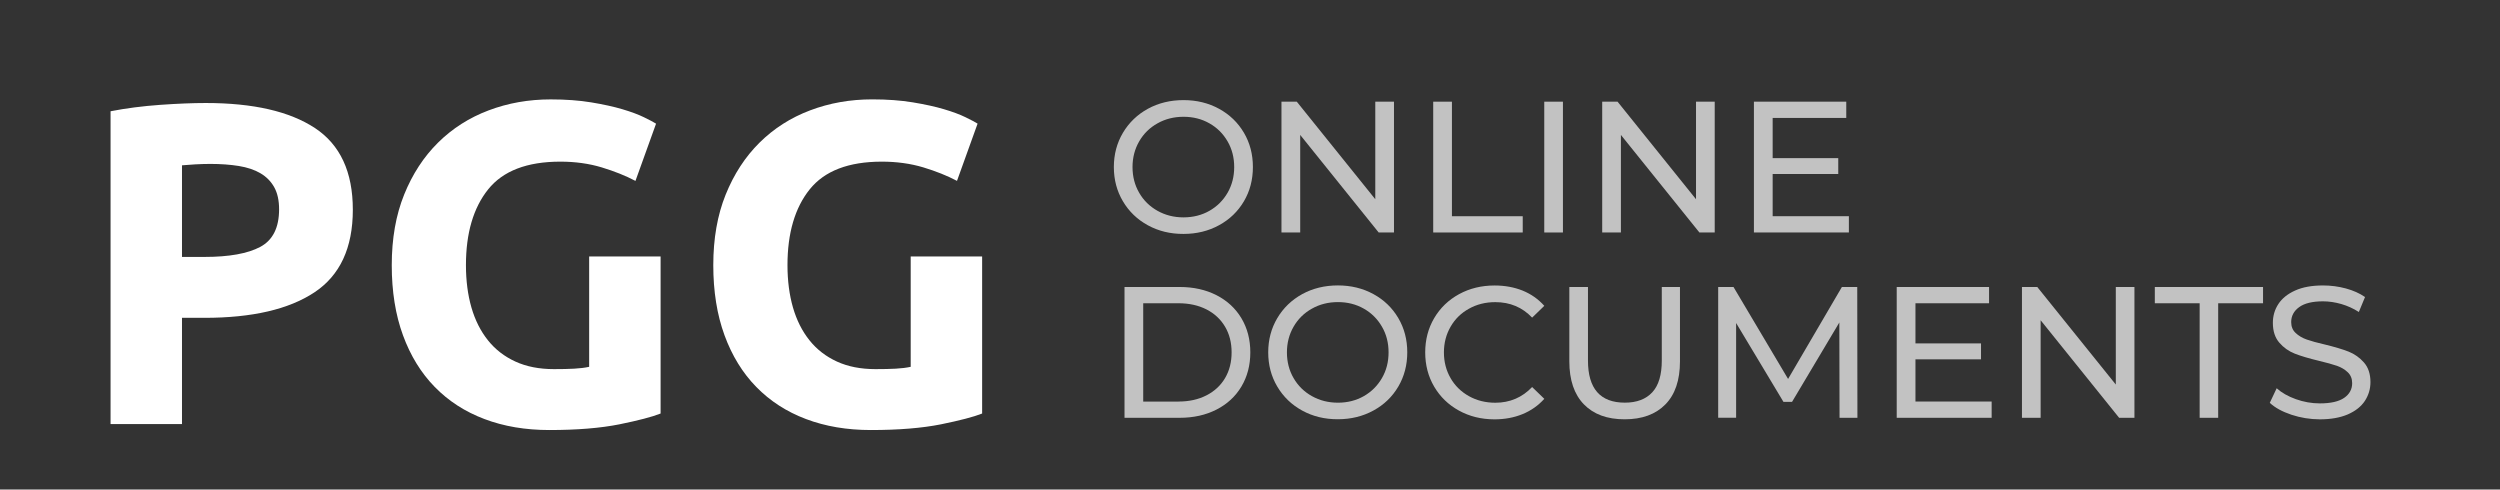
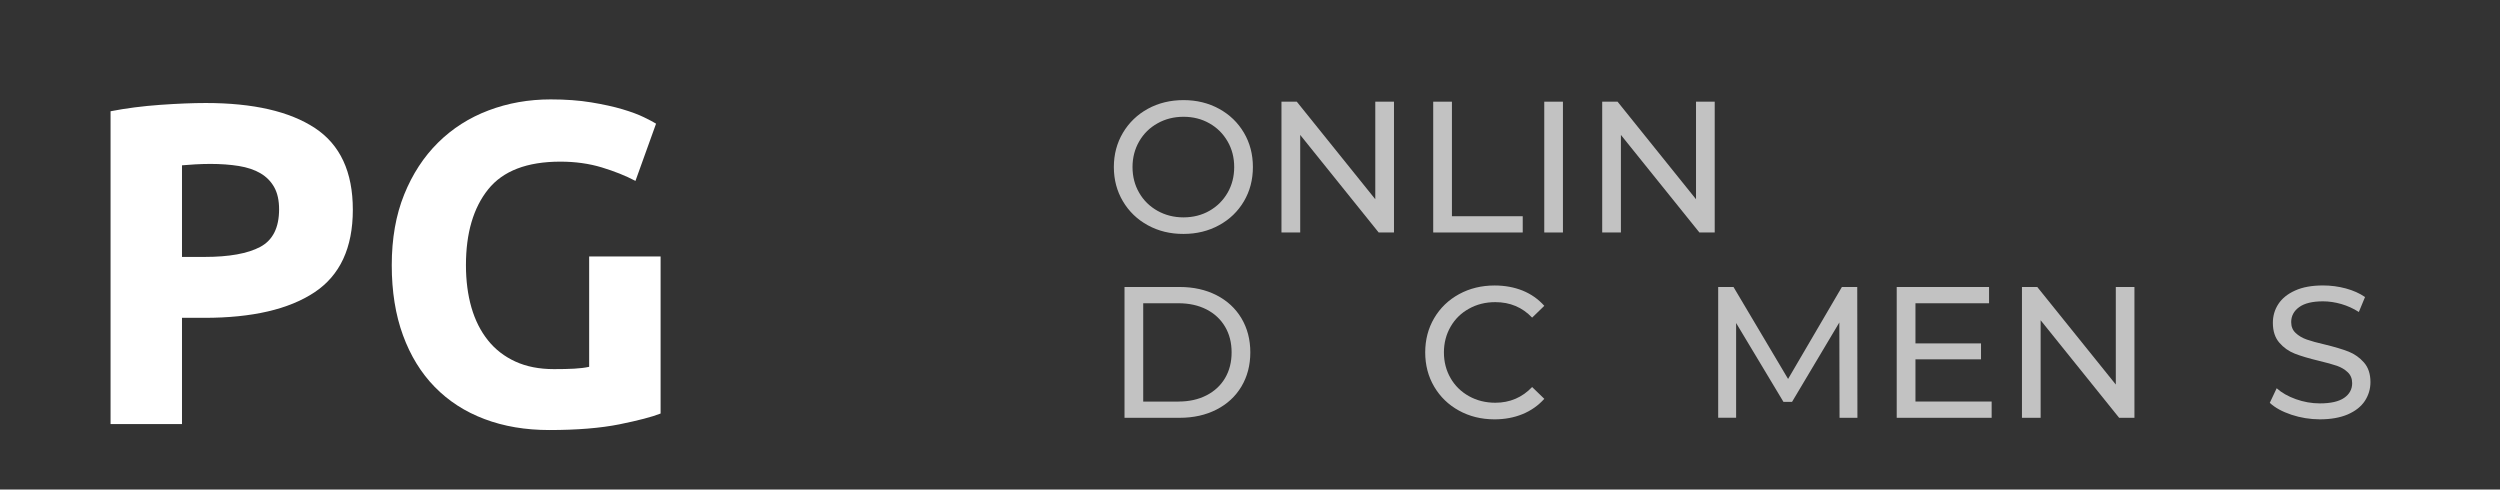
<svg xmlns="http://www.w3.org/2000/svg" version="1.1" id="Layer_1" x="0px" y="0px" viewBox="0 0 71.5 14" style="enable-background:new 0 0 71.5 14;" xml:space="preserve">
  <rect x="0" y="0" width="71.5" height="14" fill="#333333" stroke="none" />
  <style type="text/css">
	.st0{fill:#FFFFFF;}
	.st1{opacity:0.7;fill:#FFFFFF;}
</style>
-   <path class="st0" d="M5.886,2.946c1.354,0,2.393,0.238,3.118,0.714c0.725,0.477,1.087,1.256,1.087,2.338  c0,1.092-0.367,1.88-1.101,2.365C8.257,8.848,7.209,9.09,5.847,9.09H5.205v3.039H3.162V3.182c0.445-0.087,0.917-0.147,1.415-0.183  C5.074,2.964,5.511,2.946,5.886,2.946z M6.018,4.688c-0.149,0-0.295,0.005-0.439,0.013C5.435,4.71,5.31,4.719,5.205,4.728v2.62  h0.642c0.707,0,1.24-0.096,1.598-0.288c0.358-0.192,0.537-0.55,0.537-1.074c0-0.253-0.046-0.463-0.138-0.629s-0.222-0.299-0.392-0.4  s-0.378-0.17-0.622-0.21C6.585,4.708,6.314,4.688,6.018,4.688z" />
+   <path class="st0" d="M5.886,2.946c1.354,0,2.393,0.238,3.118,0.714c0.725,0.477,1.087,1.256,1.087,2.338  c0,1.092-0.367,1.88-1.101,2.365C8.257,8.848,7.209,9.09,5.847,9.09H5.205v3.039H3.162V3.182c0.445-0.087,0.917-0.147,1.415-0.183  C5.074,2.964,5.511,2.946,5.886,2.946z M6.018,4.688c-0.149,0-0.295,0.005-0.439,0.013C5.435,4.71,5.31,4.719,5.205,4.728v2.62  h0.642c0.707,0,1.24-0.096,1.598-0.288c0.358-0.192,0.537-0.55,0.537-1.074c0-0.253-0.046-0.463-0.138-0.629s-0.222-0.299-0.392-0.4  s-0.378-0.17-0.622-0.21C6.585,4.708,6.314,4.688,6.018,4.688" />
  <path class="st0" d="M16.025,4.623c-0.952,0-1.64,0.265-2.063,0.792c-0.424,0.529-0.636,1.251-0.636,2.168  c0,0.446,0.053,0.85,0.157,1.212c0.105,0.362,0.262,0.675,0.472,0.937c0.209,0.263,0.472,0.465,0.786,0.609s0.681,0.216,1.1,0.216  c0.227,0,0.421-0.004,0.583-0.013s0.303-0.026,0.426-0.053V7.335h2.043v4.492c-0.245,0.097-0.638,0.199-1.179,0.309  c-0.542,0.108-1.21,0.163-2.004,0.163c-0.681,0-1.299-0.104-1.854-0.314c-0.555-0.209-1.028-0.515-1.421-0.917  c-0.393-0.401-0.696-0.895-0.91-1.479c-0.214-0.585-0.321-1.253-0.321-2.005c0-0.76,0.118-1.432,0.354-2.017  s0.559-1.081,0.969-1.487s0.893-0.714,1.447-0.923c0.555-0.21,1.146-0.314,1.775-0.314c0.428,0,0.814,0.028,1.16,0.085  c0.345,0.057,0.642,0.122,0.891,0.196s0.454,0.15,0.616,0.229c0.162,0.078,0.277,0.14,0.347,0.184l-0.589,1.637  c-0.28-0.148-0.601-0.276-0.963-0.386C16.848,4.678,16.453,4.623,16.025,4.623z" />
-   <path class="st0" d="M25.221,4.623c-0.952,0-1.64,0.265-2.063,0.792c-0.424,0.529-0.636,1.251-0.636,2.168  c0,0.446,0.053,0.85,0.157,1.212c0.105,0.362,0.262,0.675,0.472,0.937c0.209,0.263,0.472,0.465,0.786,0.609s0.681,0.216,1.1,0.216  c0.227,0,0.421-0.004,0.583-0.013s0.303-0.026,0.426-0.053V7.335h2.043v4.492c-0.245,0.097-0.638,0.199-1.179,0.309  c-0.542,0.108-1.21,0.163-2.004,0.163c-0.681,0-1.299-0.104-1.854-0.314c-0.555-0.209-1.028-0.515-1.421-0.917  c-0.393-0.401-0.696-0.895-0.91-1.479C20.507,9.003,20.4,8.335,20.4,7.583c0-0.76,0.118-1.432,0.354-2.017s0.559-1.081,0.969-1.487  s0.893-0.714,1.447-0.923c0.555-0.21,1.146-0.314,1.775-0.314c0.428,0,0.814,0.028,1.16,0.085c0.345,0.057,0.642,0.122,0.891,0.196  s0.454,0.15,0.616,0.229c0.162,0.078,0.277,0.14,0.347,0.184L27.37,5.173c-0.28-0.148-0.601-0.276-0.963-0.386  C26.043,4.678,25.648,4.623,25.221,4.623z" />
  <path class="st1" d="M32.829,6.443c-0.303-0.165-0.541-0.395-0.714-0.687s-0.259-0.618-0.259-0.979c0-0.359,0.086-0.686,0.259-0.978  s0.411-0.521,0.714-0.688c0.303-0.165,0.643-0.248,1.021-0.248c0.374,0,0.712,0.083,1.015,0.248c0.303,0.166,0.54,0.395,0.711,0.685  c0.171,0.29,0.257,0.617,0.257,0.98c0,0.364-0.085,0.69-0.257,0.981c-0.171,0.29-0.408,0.519-0.711,0.684  C34.562,6.607,34.224,6.69,33.85,6.69C33.472,6.692,33.132,6.609,32.829,6.443z M34.59,6.029c0.219-0.125,0.392-0.297,0.519-0.516  c0.126-0.22,0.189-0.464,0.189-0.735s-0.063-0.516-0.189-0.734c-0.127-0.22-0.299-0.392-0.519-0.516  c-0.219-0.125-0.466-0.188-0.74-0.188c-0.274,0-0.523,0.062-0.746,0.188c-0.223,0.124-0.397,0.296-0.524,0.516  c-0.126,0.219-0.19,0.464-0.19,0.734c0,0.271,0.063,0.516,0.19,0.735c0.126,0.219,0.301,0.391,0.524,0.516s0.471,0.188,0.746,0.188  C34.124,6.216,34.371,6.154,34.59,6.029z" />
  <path class="st1" d="M39.868,2.908v3.741H39.43l-2.244-2.79v2.79H36.65V2.908h0.438l2.245,2.79v-2.79H39.868z" />
  <path class="st1" d="M40.99,2.908h0.535v3.276h2.025v0.465h-2.56V2.908z" />
  <path class="st1" d="M44.166,2.908H44.7v3.741h-0.534V2.908z" />
  <path class="st1" d="M49.041,2.908v3.741h-0.438l-2.245-2.79v2.79h-0.535V2.908h0.439l2.244,2.79v-2.79H49.041z" />
-   <path class="st1" d="M52.878,6.184v0.465h-2.716V2.908h2.641v0.465h-2.105v1.149h1.876v0.454h-1.876v1.208H52.878z" />
  <path class="st1" d="M32.161,8.208h1.577c0.396,0,0.746,0.078,1.053,0.234c0.307,0.157,0.544,0.377,0.714,0.66  c0.169,0.284,0.254,0.609,0.254,0.976s-0.085,0.692-0.254,0.976c-0.169,0.283-0.407,0.504-0.714,0.66  c-0.307,0.157-0.657,0.235-1.053,0.235h-1.577V8.208z M33.706,11.484c0.303,0,0.569-0.059,0.799-0.177  c0.229-0.117,0.407-0.282,0.532-0.494c0.125-0.212,0.187-0.457,0.187-0.735c0-0.277-0.062-0.522-0.187-0.734  s-0.302-0.377-0.532-0.495c-0.23-0.117-0.497-0.176-0.799-0.176h-1.01v2.812h1.01V11.484z" />
-   <path class="st1" d="M37.244,11.743c-0.303-0.165-0.541-0.395-0.714-0.687s-0.259-0.618-0.259-0.979  c0-0.359,0.086-0.686,0.259-0.978s0.411-0.521,0.714-0.688c0.303-0.165,0.643-0.248,1.021-0.248c0.373,0,0.712,0.083,1.015,0.248  c0.304,0.166,0.54,0.395,0.711,0.685s0.257,0.617,0.257,0.98c0,0.364-0.086,0.69-0.257,0.981c-0.171,0.29-0.407,0.519-0.711,0.684  c-0.303,0.166-0.642,0.249-1.015,0.249C37.887,11.992,37.547,11.909,37.244,11.743z M39.006,11.329  c0.219-0.125,0.391-0.297,0.518-0.516c0.127-0.22,0.189-0.464,0.189-0.735s-0.062-0.516-0.189-0.734  c-0.127-0.22-0.299-0.392-0.518-0.516c-0.22-0.125-0.467-0.188-0.74-0.188c-0.275,0-0.523,0.062-0.746,0.188  c-0.223,0.124-0.397,0.296-0.524,0.516c-0.126,0.219-0.19,0.464-0.19,0.734c0,0.271,0.063,0.516,0.19,0.735  c0.126,0.219,0.301,0.391,0.524,0.516s0.471,0.188,0.746,0.188C38.539,11.517,38.786,11.454,39.006,11.329z" />
  <path class="st1" d="M41.726,11.743c-0.301-0.165-0.537-0.394-0.708-0.684c-0.171-0.291-0.257-0.617-0.257-0.981  c0-0.363,0.086-0.69,0.257-0.98s0.408-0.519,0.711-0.685c0.303-0.165,0.641-0.248,1.016-0.248c0.292,0,0.559,0.049,0.802,0.146  c0.242,0.099,0.448,0.243,0.62,0.436l-0.348,0.337c-0.281-0.296-0.633-0.443-1.053-0.443c-0.278,0-0.529,0.062-0.754,0.188  c-0.225,0.124-0.4,0.296-0.526,0.516c-0.126,0.219-0.19,0.464-0.19,0.734c0,0.271,0.064,0.516,0.19,0.735s0.302,0.391,0.526,0.516  s0.476,0.188,0.754,0.188c0.416,0,0.768-0.15,1.053-0.449l0.348,0.337c-0.172,0.192-0.379,0.338-0.623,0.438  c-0.244,0.1-0.512,0.149-0.805,0.149C42.364,11.992,42.027,11.909,41.726,11.743z" />
-   <path class="st1" d="M45.299,11.564c-0.277-0.285-0.416-0.695-0.416-1.229V8.208h0.533v2.105c0,0.802,0.352,1.203,1.054,1.203  c0.343,0,0.604-0.1,0.786-0.297c0.182-0.198,0.271-0.5,0.271-0.906V8.208h0.52v2.127c0,0.538-0.139,0.949-0.418,1.232  c-0.277,0.283-0.666,0.425-1.164,0.425C45.965,11.992,45.577,11.85,45.299,11.564z" />
  <path class="st1" d="M52.611,11.949l-0.006-2.726l-1.353,2.271h-0.245l-1.354-2.256v2.71H49.14v-3.74h0.438l1.561,2.63l1.539-2.63  h0.439l0.005,3.741H52.611z" />
  <path class="st1" d="M56.961,11.484v0.465h-2.715V8.208h2.641v0.465h-2.105v1.149h1.875v0.454h-1.875v1.208  C54.782,11.484,56.961,11.484,56.961,11.484z" />
  <path class="st1" d="M61.045,8.208v3.741h-0.438l-2.245-2.79v2.79h-0.534V8.208h0.438l2.246,2.79v-2.79H61.045z" />
-   <path class="st1" d="M62.91,8.673h-1.282V8.208h3.095v0.465H63.44v3.276h-0.53V8.673z" />
  <path class="st1" d="M65.533,11.861c-0.262-0.088-0.469-0.201-0.617-0.34l0.197-0.417c0.143,0.129,0.325,0.232,0.548,0.312  s0.452,0.121,0.687,0.121c0.311,0,0.542-0.053,0.695-0.158c0.152-0.105,0.229-0.245,0.229-0.42c0-0.128-0.042-0.232-0.126-0.312  c-0.083-0.08-0.187-0.142-0.31-0.185c-0.123-0.042-0.296-0.091-0.521-0.144c-0.282-0.068-0.51-0.136-0.682-0.203  c-0.174-0.068-0.321-0.172-0.443-0.313c-0.123-0.141-0.186-0.33-0.186-0.568c0-0.2,0.053-0.38,0.158-0.54s0.265-0.289,0.479-0.385  c0.213-0.097,0.479-0.145,0.797-0.145c0.221,0,0.438,0.028,0.651,0.085c0.214,0.058,0.397,0.14,0.551,0.246l-0.177,0.428  c-0.156-0.1-0.324-0.176-0.502-0.228c-0.179-0.051-0.354-0.077-0.523-0.077c-0.304,0-0.531,0.056-0.682,0.166  c-0.152,0.11-0.228,0.253-0.228,0.428c0,0.128,0.042,0.232,0.128,0.312s0.191,0.143,0.318,0.187  c0.127,0.045,0.299,0.092,0.516,0.142c0.281,0.068,0.508,0.136,0.679,0.203c0.171,0.068,0.318,0.172,0.44,0.311  c0.123,0.139,0.186,0.326,0.186,0.562c0,0.195-0.054,0.375-0.16,0.537c-0.107,0.162-0.27,0.29-0.486,0.385  c-0.219,0.094-0.485,0.142-0.803,0.142C66.066,11.992,65.795,11.948,65.533,11.861z" />
</svg>